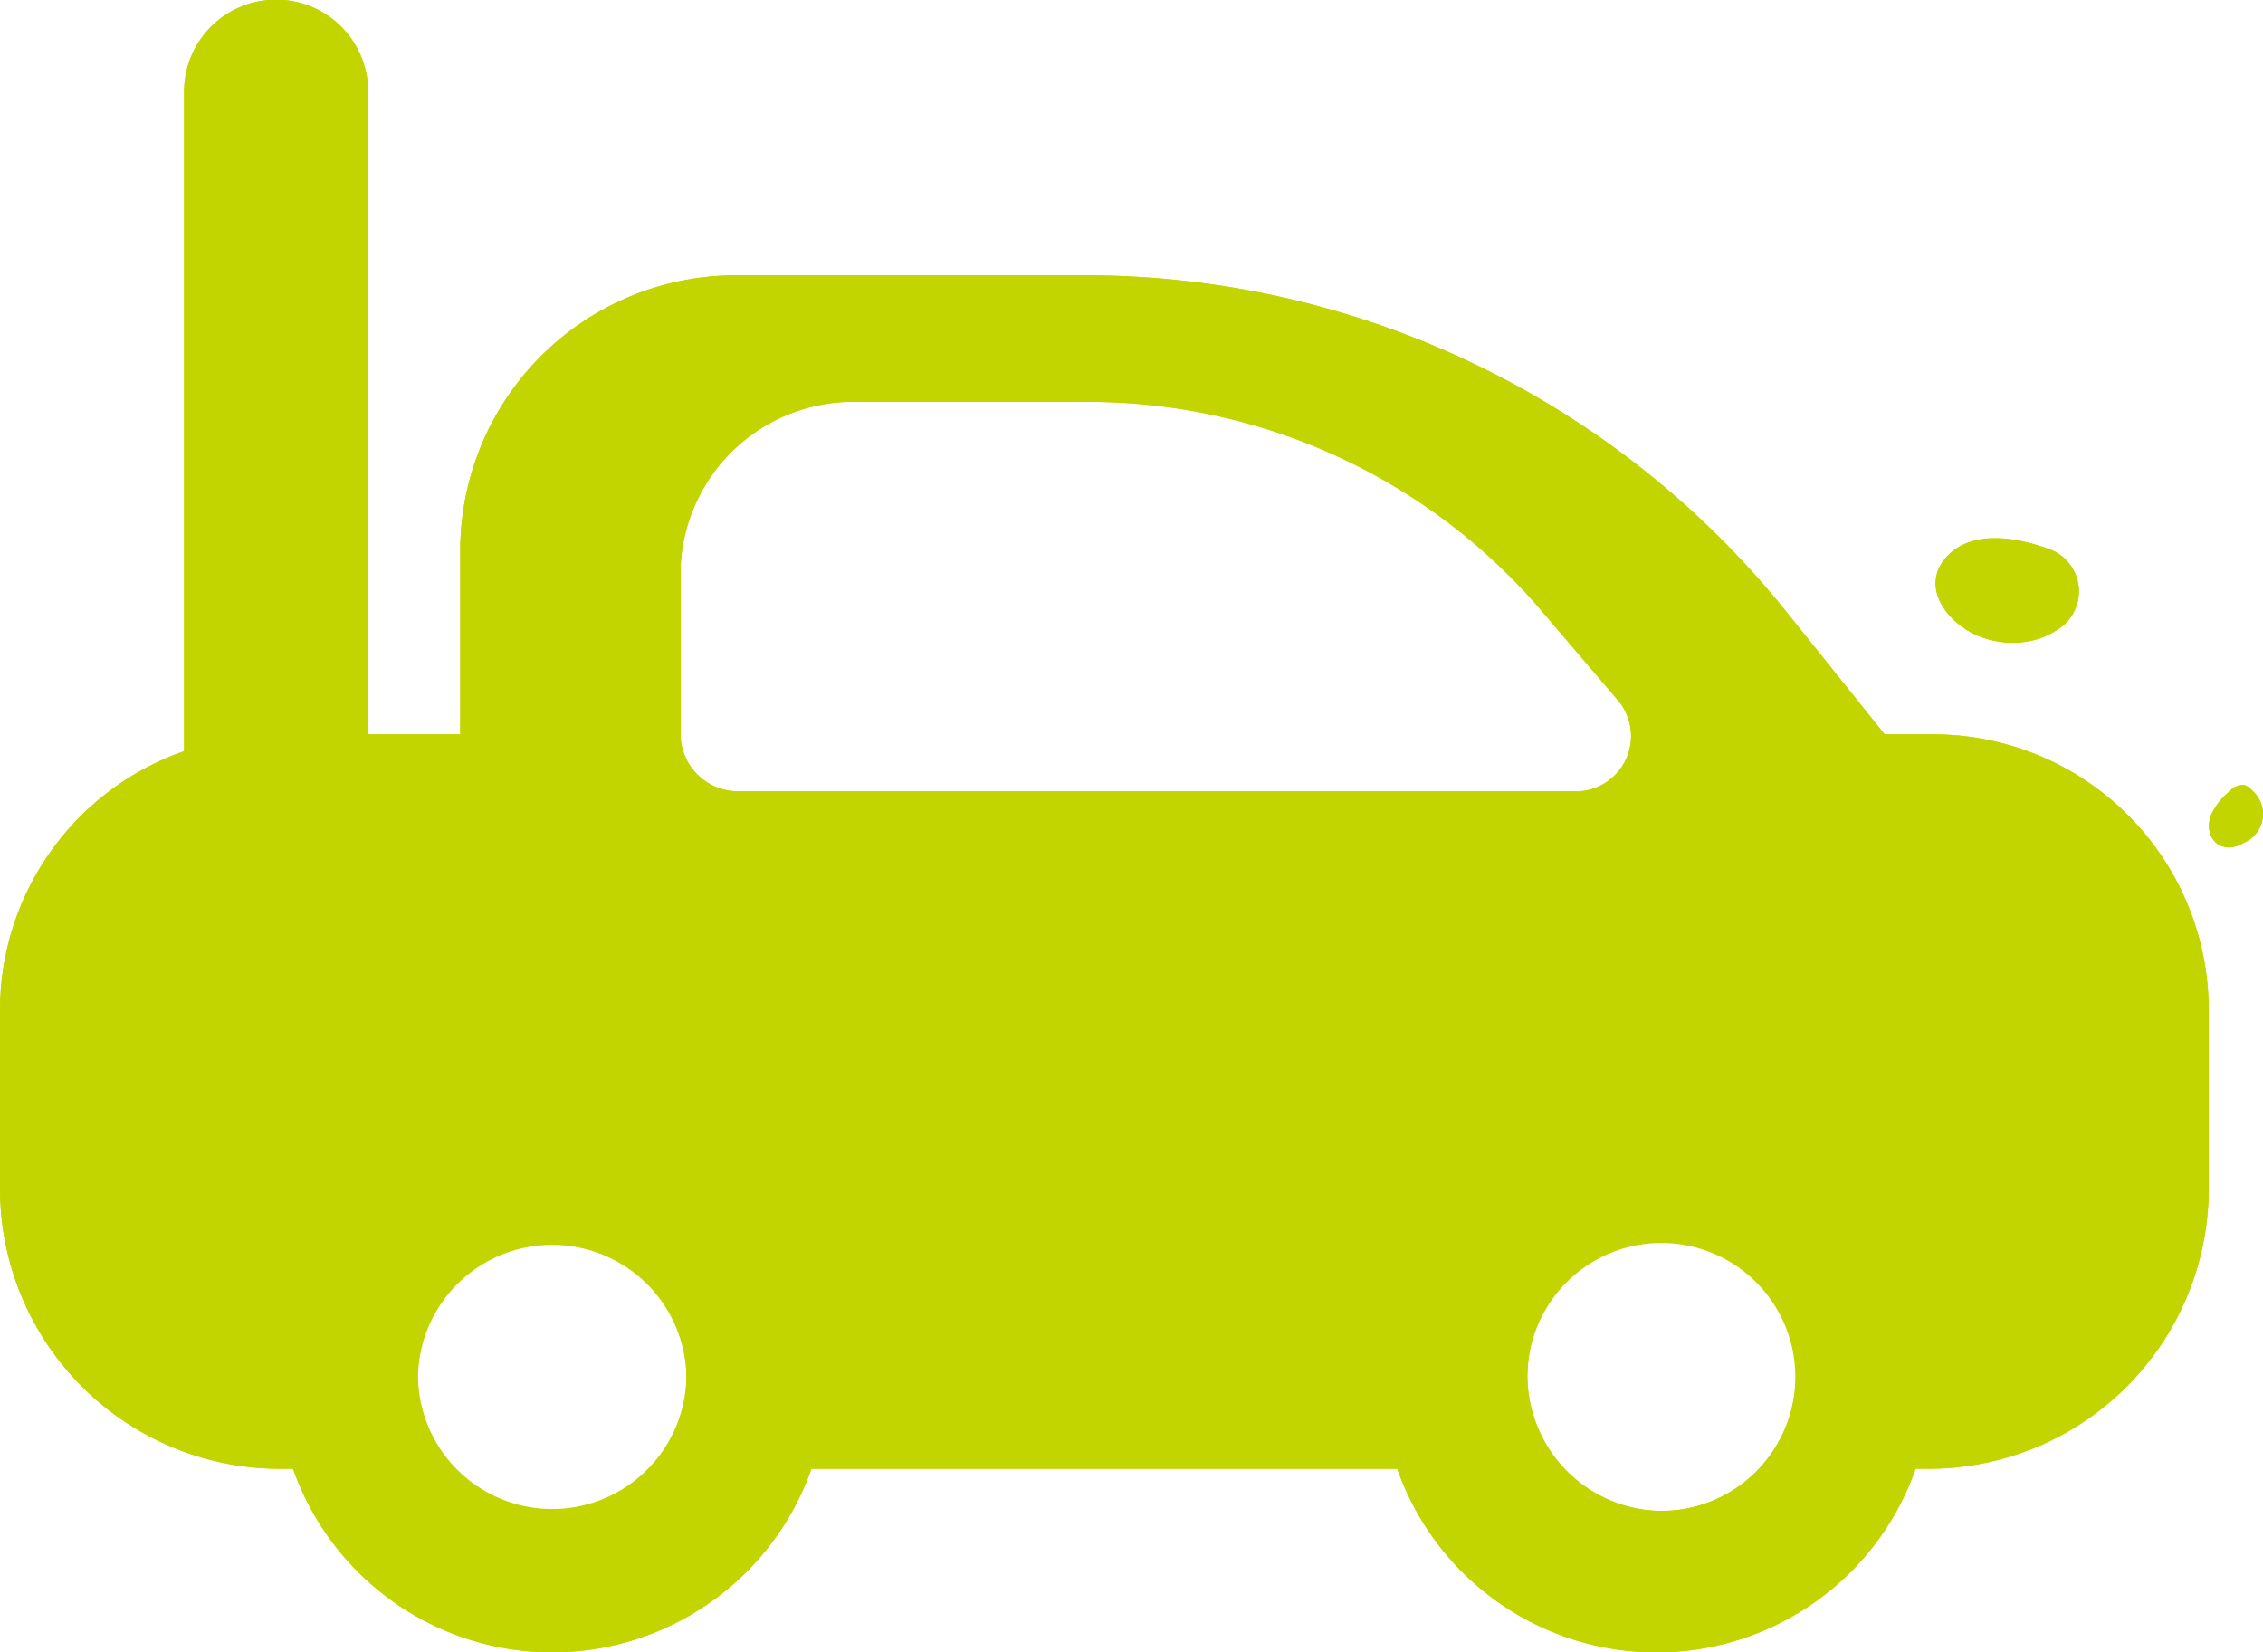
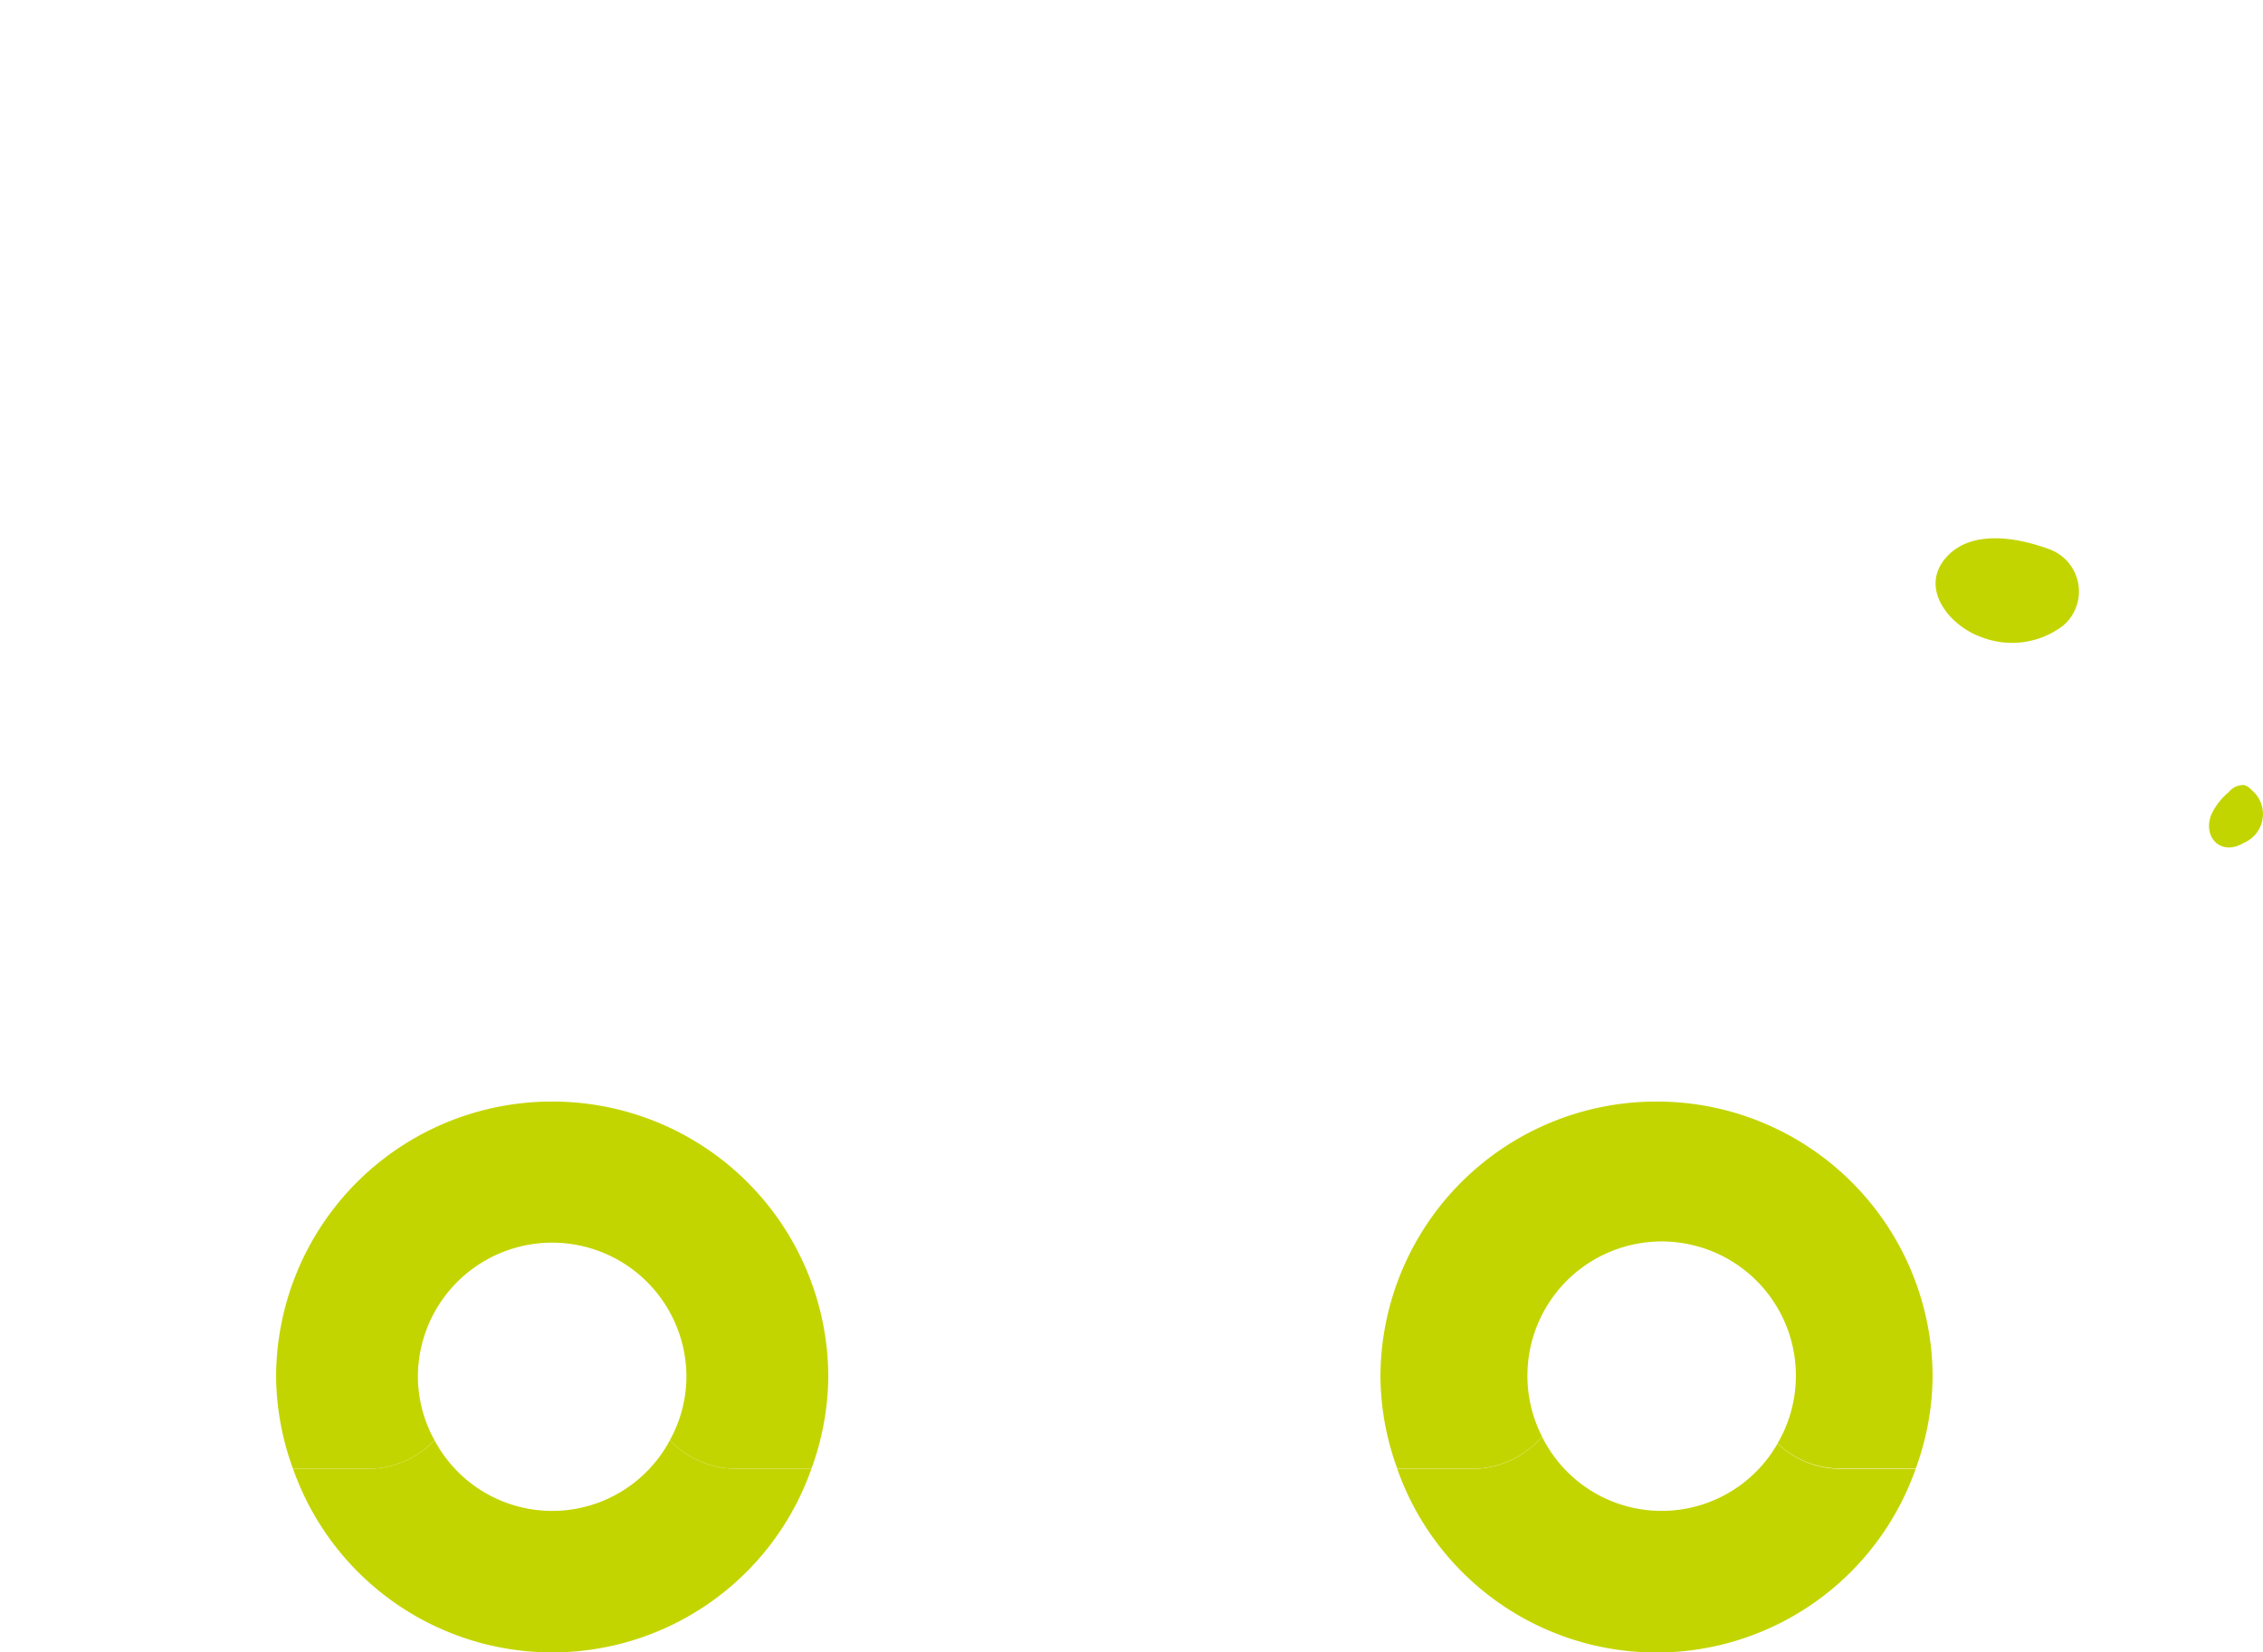
<svg xmlns="http://www.w3.org/2000/svg" width="63.001" height="46.001" viewBox="0 0 63.001 46.001">
  <g transform="translate(-882.999 -2891)">
    <g transform="translate(355.698 2315.443)">
      <path d="M582.481,593.3a2.343,2.343,0,0,0,2.272-.338,1.251,1.251,0,0,0-.414-2.12c-.853-.313-2.146-.562-2.852.227C580.714,591.932,581.577,592.993,582.481,593.3Z" fill="#c3d500" />
      <path d="M589.989,597.554a.432.432,0,0,0-.218-.143.524.524,0,0,0-.425.2,1.811,1.811,0,0,0-.485.627c-.248.648.291,1.157.9.786A.868.868,0,0,0,589.989,597.554Z" fill="#c3d500" />
      <path d="M545.95,615.653a3.712,3.712,0,0,1-6.552,0,2.549,2.549,0,0,1-1.848.794h-2.091a7.649,7.649,0,0,0,14.432,0H547.8A2.552,2.552,0,0,1,545.95,615.653Z" fill="#c3d500" />
      <path d="M576.788,615.744a3.716,3.716,0,0,1-6.559-.194,2.553,2.553,0,0,1-1.935.9H566.2a7.649,7.649,0,0,0,14.432,0h-2.091A2.55,2.55,0,0,1,576.788,615.744Z" fill="#c3d500" />
-       <path d="M581.1,596h-1.33l-2.739-3.415a25.034,25.034,0,0,0-19.53-9.364H547.8a7.675,7.675,0,0,0-7.686,7.668V596H537.55v-17.89a2.562,2.562,0,0,0-5.124,0v18.359a7.644,7.644,0,0,0-5.124,7.2v4.987a7.8,7.8,0,0,0,7.812,7.792h.346a7.591,7.591,0,0,1-.47-2.556,7.686,7.686,0,0,1,15.373,0,7.589,7.589,0,0,1-.47,2.556H566.2a7.591,7.591,0,0,1-.47-2.556,7.686,7.686,0,0,1,15.373,0,7.592,7.592,0,0,1-.47,2.556h.346a7.8,7.8,0,0,0,7.812-7.792v-4.987A7.676,7.676,0,0,0,581.1,596Zm-10.034,1.587H547.9a1.6,1.6,0,0,1-1.655-1.548v-4.645a4.812,4.812,0,0,1,4.965-4.647h6.269a16.594,16.594,0,0,1,12.614,5.673l2.265,2.653A1.542,1.542,0,0,1,571.071,597.589Z" fill="#c3d500" />
      <path d="M542.674,606.224a7.674,7.674,0,0,0-7.686,7.666,7.591,7.591,0,0,0,.47,2.556h2.091a2.549,2.549,0,0,0,1.848-.794,3.691,3.691,0,0,1-.462-1.762,3.738,3.738,0,0,1,7.476,0,3.678,3.678,0,0,1-.462,1.762,2.552,2.552,0,0,0,1.848.794h2.093a7.589,7.589,0,0,0,.47-2.556A7.676,7.676,0,0,0,542.674,606.224Z" fill="#c3d500" />
      <path d="M573.419,606.224a7.676,7.676,0,0,0-7.687,7.666,7.591,7.591,0,0,0,.47,2.556h2.093a2.553,2.553,0,0,0,1.935-.9,3.693,3.693,0,0,1-.406-1.66,3.737,3.737,0,1,1,6.964,1.854,2.55,2.55,0,0,0,1.755.7h2.091a7.592,7.592,0,0,0,.47-2.556A7.674,7.674,0,0,0,573.419,606.224Z" fill="#c3d500" />
    </g>
-     <path d="M921.9,2931.89H905.589a7.65,7.65,0,0,1-14.432,0h-.346A7.8,7.8,0,0,1,883,2924.1v-4.987a7.644,7.644,0,0,1,5.125-7.2v-18.359a2.562,2.562,0,0,1,5.124,0v17.89h2.563v-5.112a7.674,7.674,0,0,1,7.686-7.667H913.2a25.034,25.034,0,0,1,19.529,9.364l2.74,3.415H936.8a7.676,7.676,0,0,1,7.687,7.665v4.987a7.8,7.8,0,0,1-7.812,7.792h-.346a7.649,7.649,0,0,1-14.432,0Zm3.622-2.557a3.772,3.772,0,0,0,3.736,3.729,3.729,3.729,0,1,0-3.736-3.729Zm-30.888,0a3.738,3.738,0,0,0,7.475,0,3.738,3.738,0,0,0-7.475,0Zm42.169,0a7.686,7.686,0,0,0-15.373,0,7.686,7.686,0,0,1,15.373,0Zm-30.744,0a7.686,7.686,0,0,0-15.372,0,7.686,7.686,0,0,1,15.372,0Zm-4.112-22.5v4.646a1.6,1.6,0,0,0,1.656,1.548h23.166a1.541,1.541,0,0,0,1.292-2.515l-2.265-2.652a16.6,16.6,0,0,0-12.614-5.674h-6.269A4.813,4.813,0,0,0,901.947,2906.837Zm42.611,6.845a1.806,1.806,0,0,1,.485-.626.526.526,0,0,1,.426-.2.432.432,0,0,1,.218.143.867.867,0,0,1-.233,1.471.773.773,0,0,1-.4.126C944.64,2914.594,944.368,2914.179,944.558,2913.683Zm-6.379-4.938c-.9-.309-1.767-1.37-.994-2.232.707-.789,2-.54,2.852-.227a1.251,1.251,0,0,1,.414,2.12,2.046,2.046,0,0,1-1.391.483A2.776,2.776,0,0,1,938.179,2908.744Z" fill="#c3d500" />
  </g>
</svg>